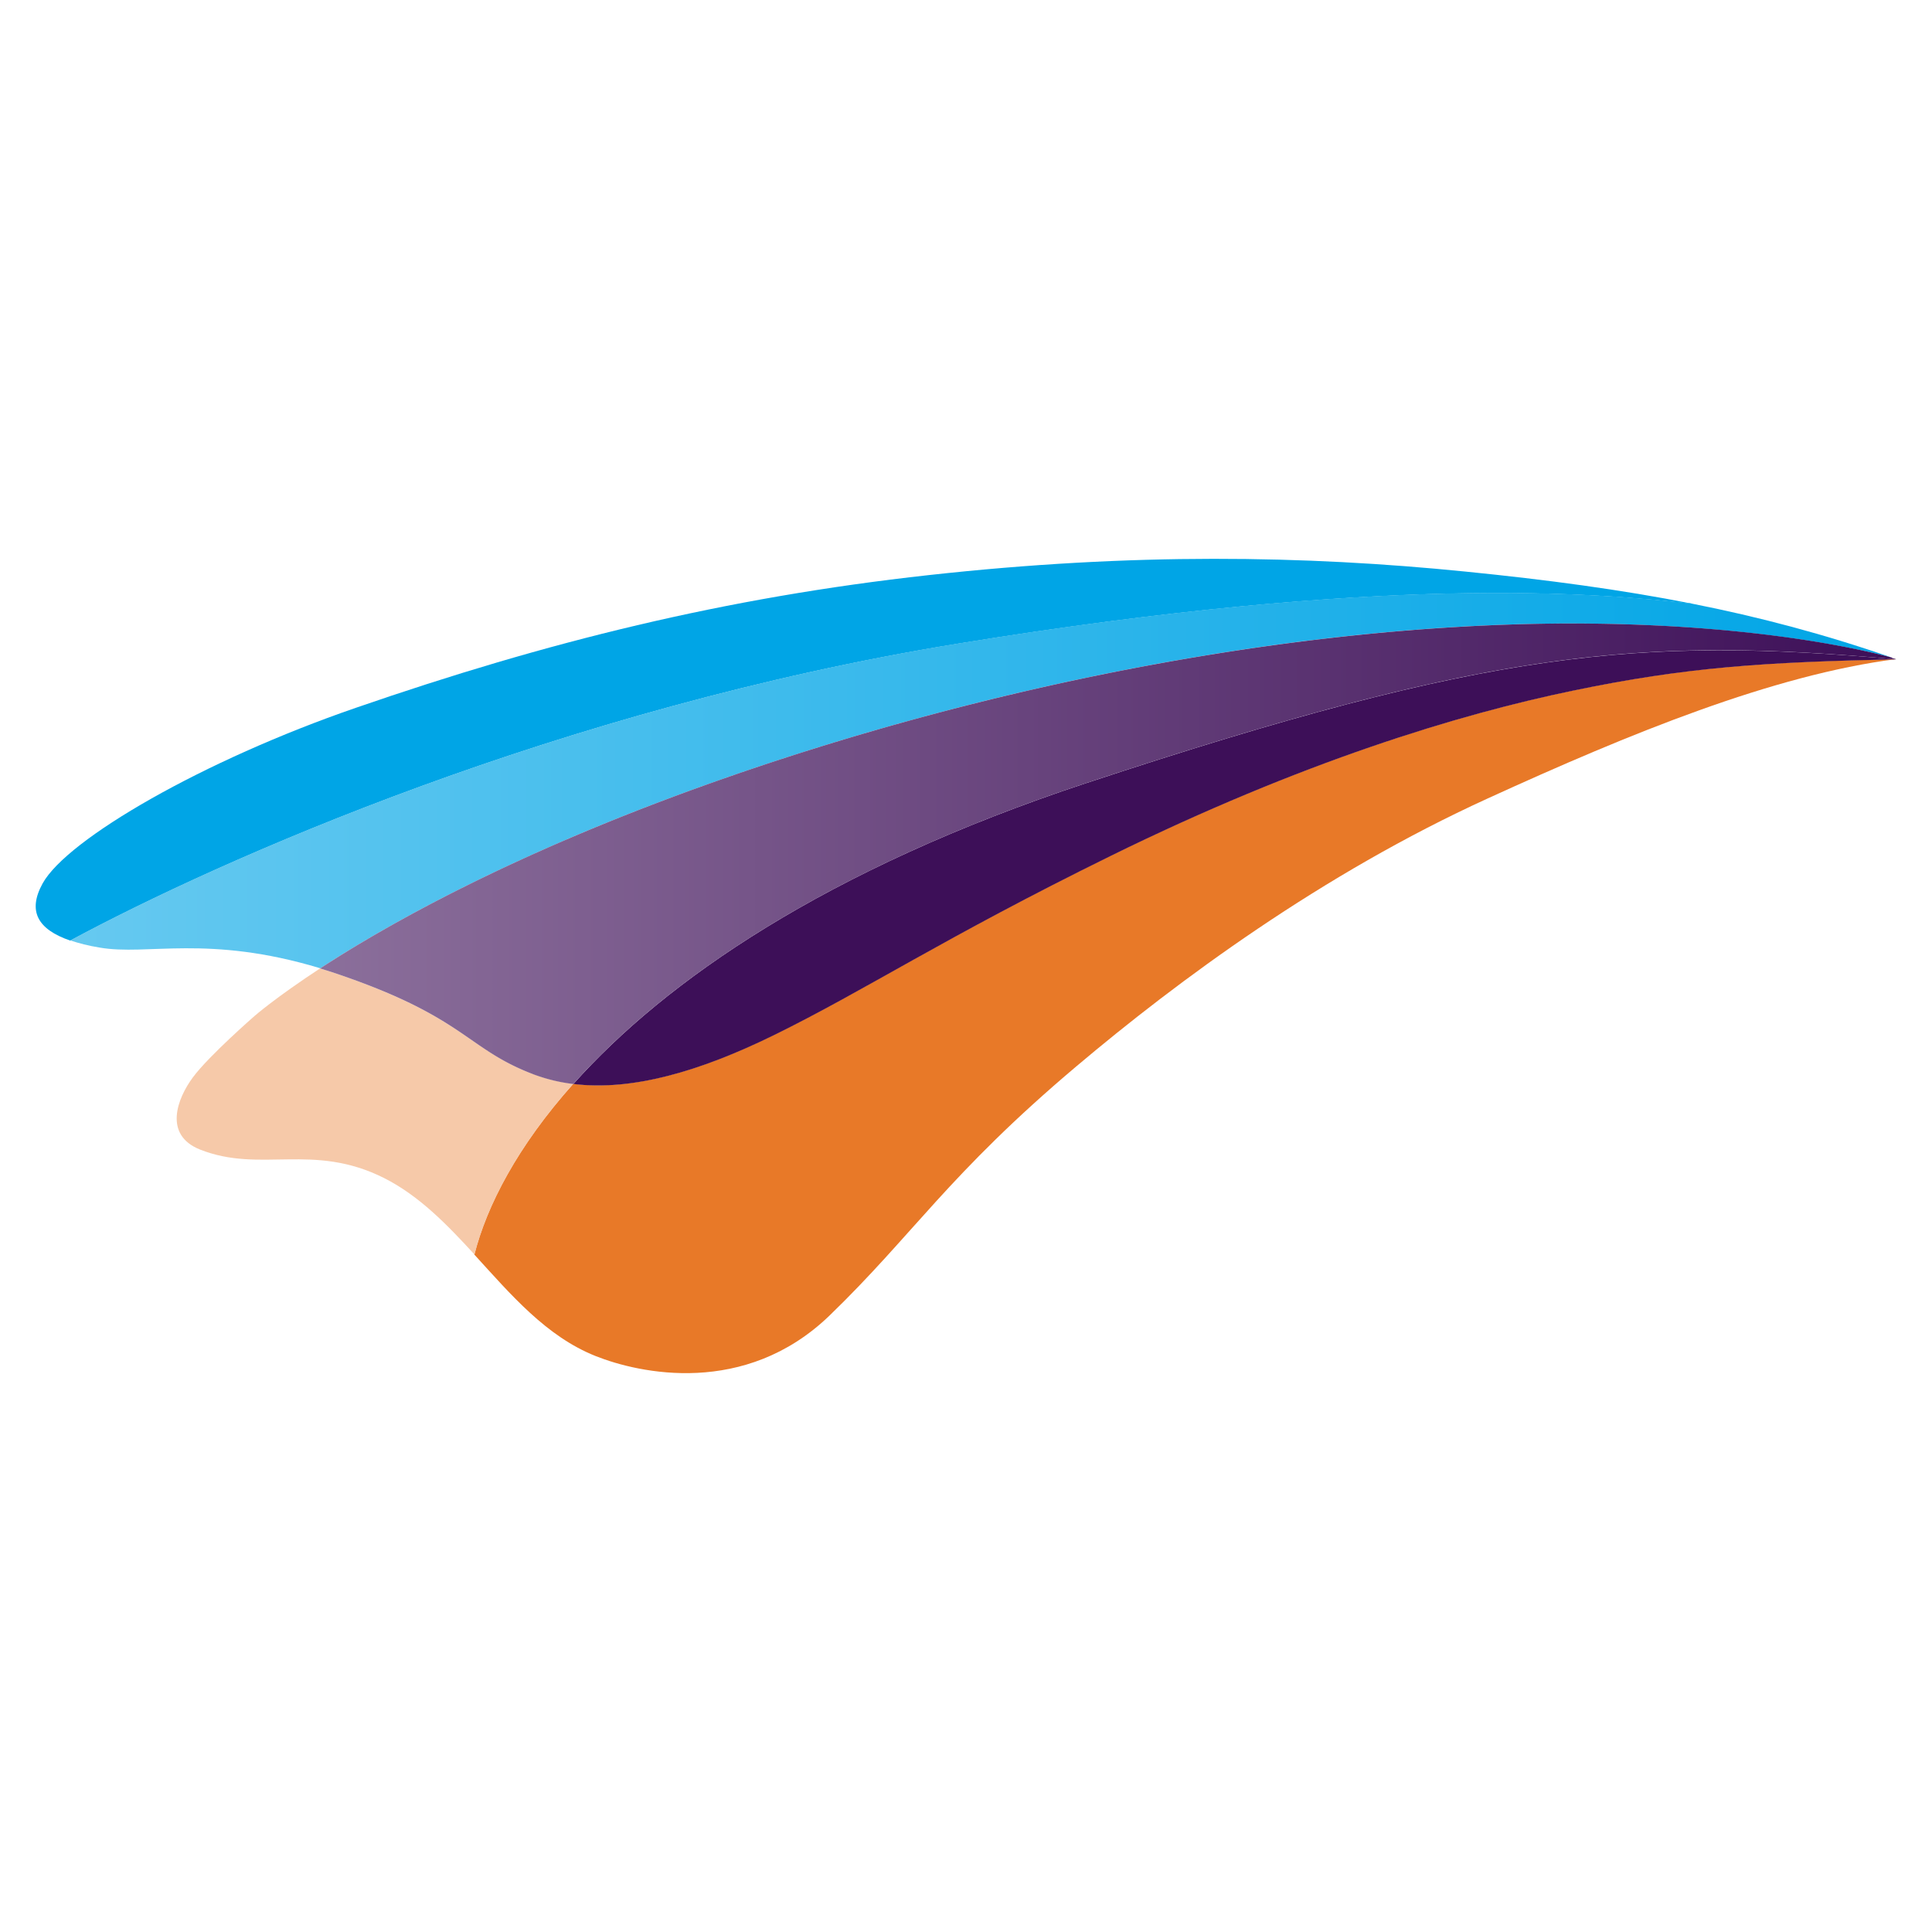
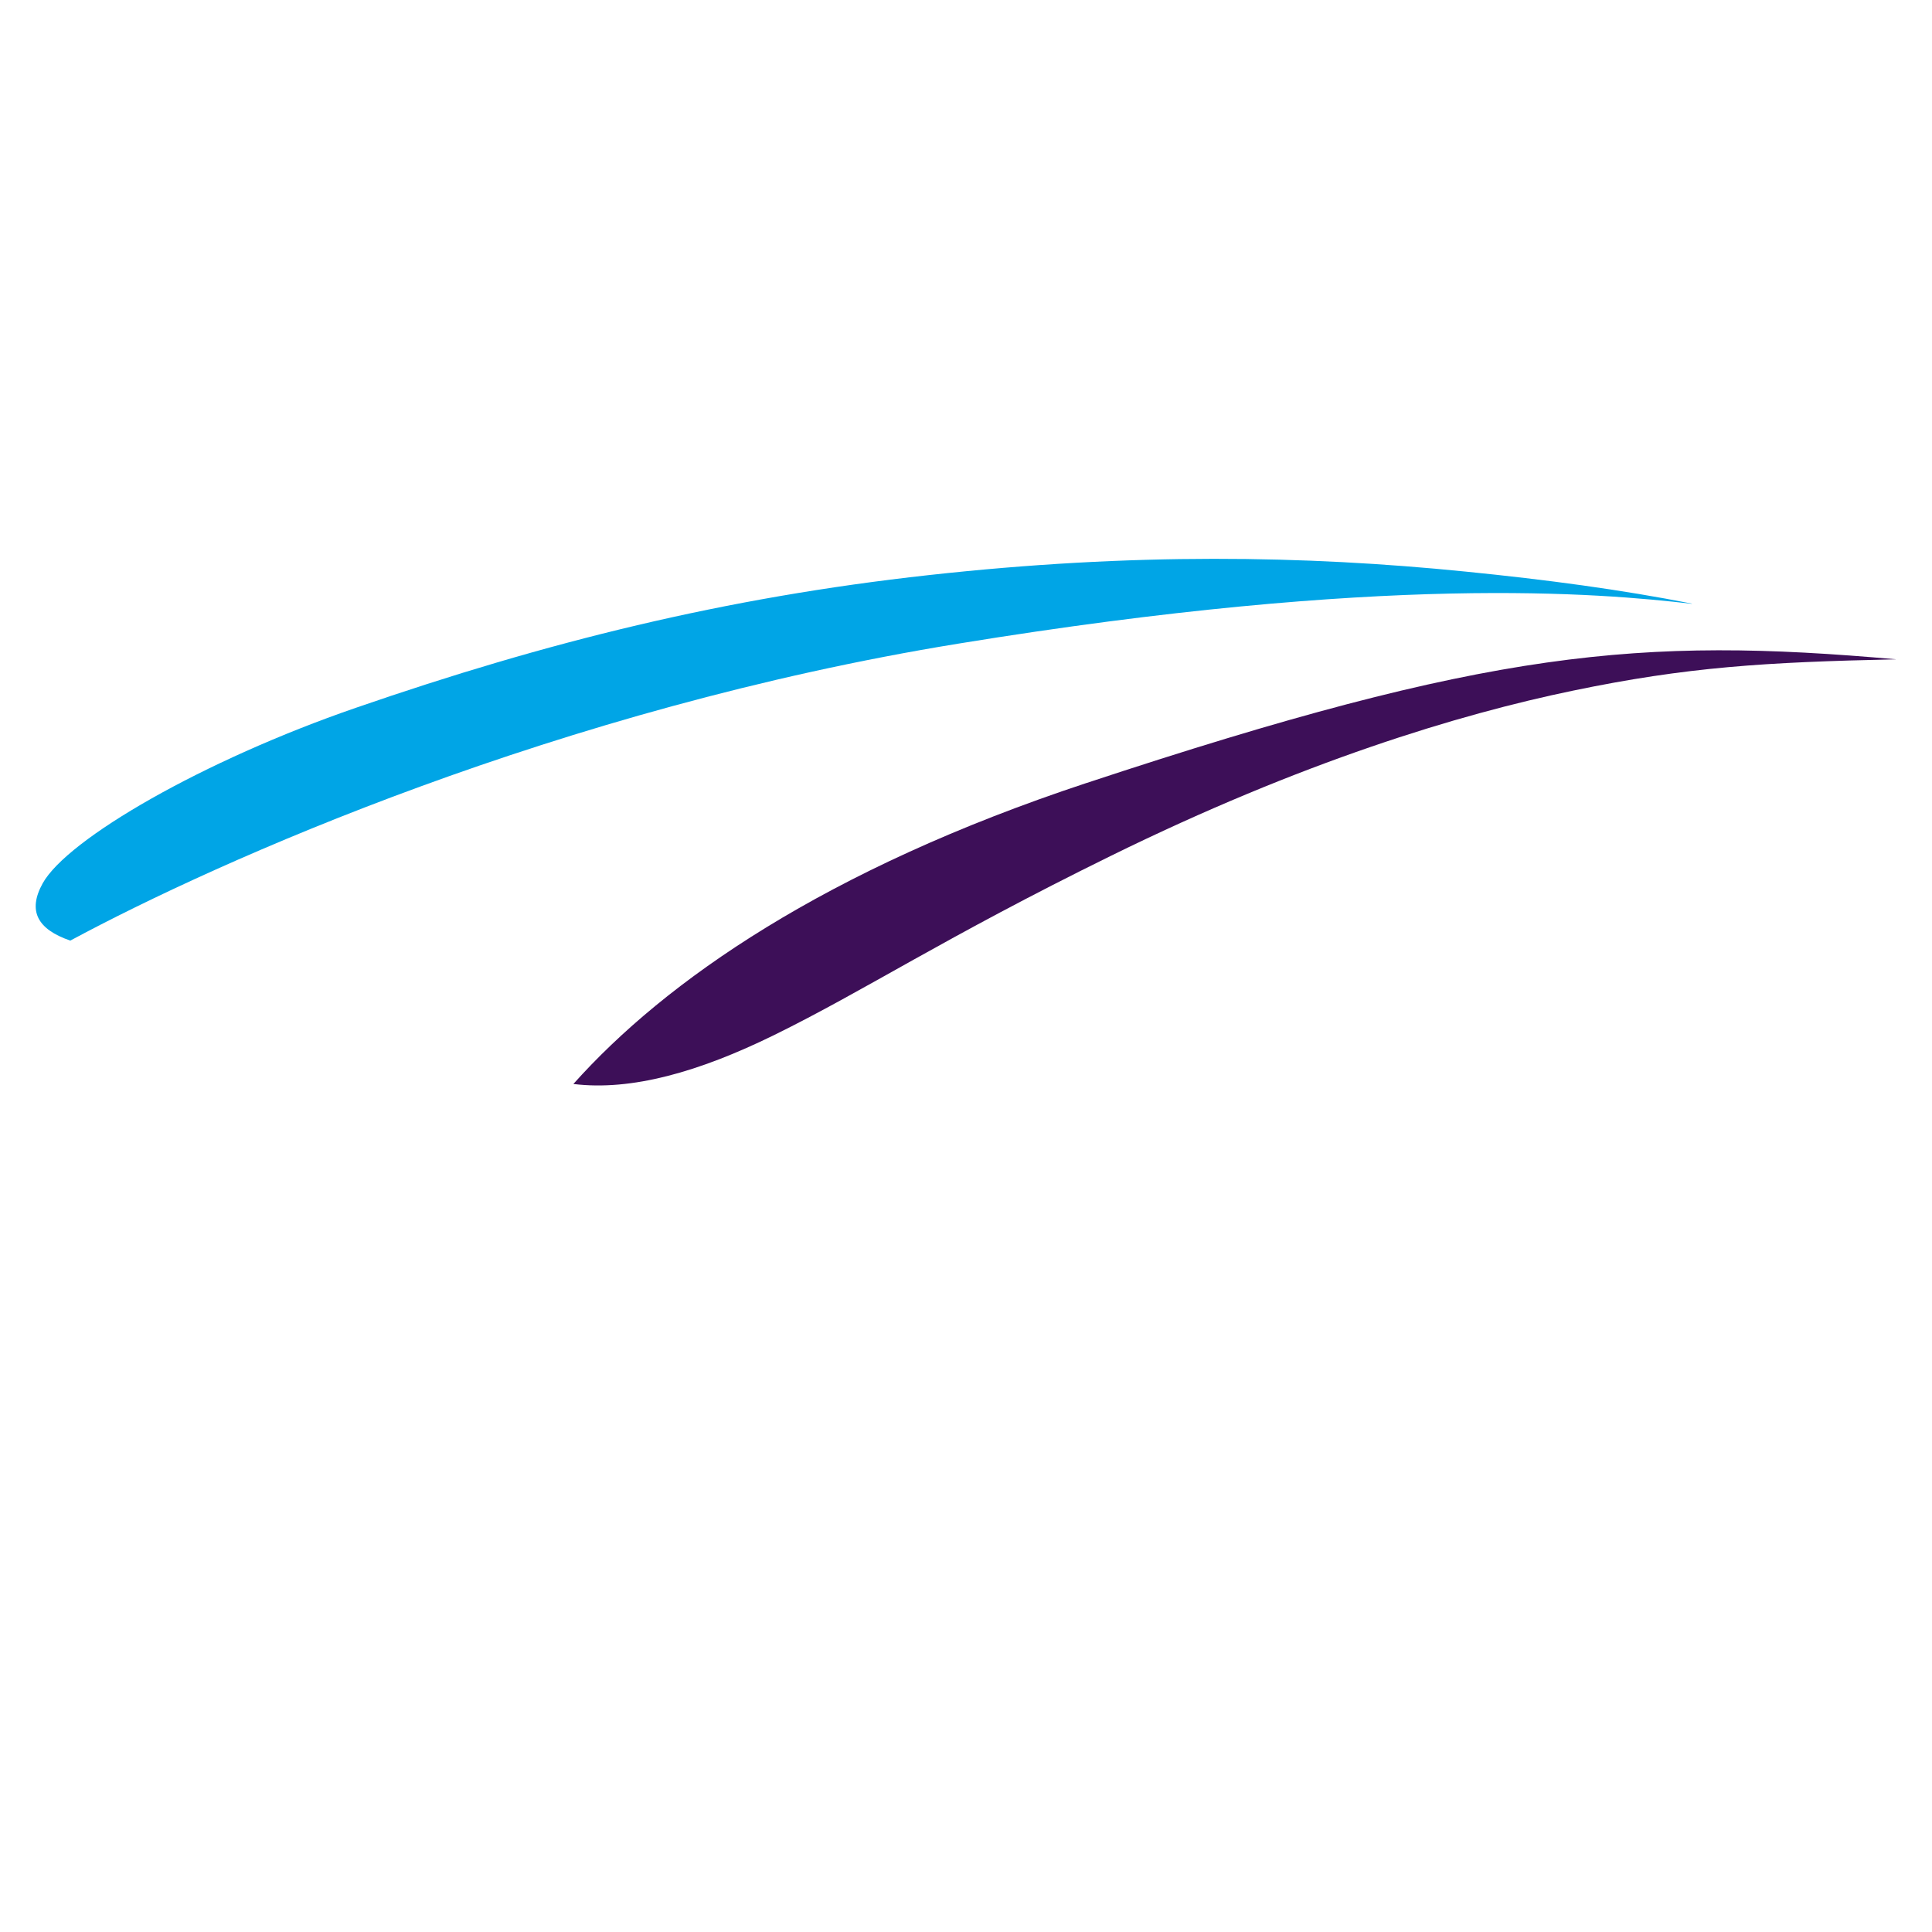
<svg xmlns="http://www.w3.org/2000/svg" xml:space="preserve" viewBox="0 0 77 77">
-   <path fill="#E87928" d="M44.25 34.111c-6.678 3.283-9.742 5.336-13.424 7.144-2.97 1.455-5.662 2.226-7.981 1.94-2.233 2.499-3.449 4.871-3.941 6.805 1.456 1.595 2.865 3.263 4.838 4.047 1.735.691 5.948 1.628 9.311-1.608 3.356-3.243 4.738-5.629 9.848-9.942 4.047-3.416 9.789-7.662 16.388-10.673 5.702-2.605 11.377-4.924 16.288-5.556-5.237.113-8.34.306-12.886 1.249-4.552.944-10.799 2.838-18.434 6.592h-.007z" />
  <path fill="#00A5E6" d="M67.43 24.057c-2.831-.558-5.762-.95-9.018-1.276-6.413-.645-13.271-.758-21.399.14-8.127.897-15.238 2.665-22.834 5.29-6.073 2.093-11.496 5.223-12.48 6.998-.611 1.11-.192 1.834 1.103 2.279 5.922-3.19 19.512-9.251 35.394-11.836 17.046-2.778 25.512-2.014 29.234-1.588v-.007 0z" />
  <path fill="#3D0F58" d="M43.3 31.207c-10.407 3.442-16.786 7.895-20.448 11.995 2.319.286 5.011-.485 7.981-1.94 3.682-1.808 6.745-3.861 13.424-7.144 7.636-3.755 13.882-5.649 18.434-6.592 4.546-.944 7.649-1.136 12.886-1.249-10.234-.904-16.188-.392-32.277 4.931z" />
-   <path fill="#F6C9A9" d="M21.244 42.81c-2.639-1.01-2.698-2.24-7.702-3.961-.273-.093-.532-.173-.784-.253-1.788 1.17-2.619 1.901-2.619 1.901s-1.807 1.575-2.445 2.432c-.638.857-1.183 2.299.272 2.884 2.426.964 4.492-.292 7.337 1.136 1.402.705 2.518 1.861 3.608 3.05.492-1.934 1.708-4.306 3.941-6.805-.558-.066-1.097-.193-1.608-.392v.007z" />
  <linearGradient id="a" x1="2.802" x2="75.404" y1="62.777" y2="62.777" gradientTransform="matrix(1 0 0 -1 0 93.89)" gradientUnits="userSpaceOnUse">
    <stop offset="0" stop-color="#66c9f0" />
    <stop offset="1" stop-color="#00a5e6" />
  </linearGradient>
-   <path fill="url(#a)" d="M12.757 38.597c2.698-1.761 7.583-4.506 15.119-7.224 11.988-4.32 24.96-6.652 35.606-6.519 6.878.086 11.012 1.11 11.922 1.356-2.698-.937-5.29-1.621-7.975-2.153-3.721-.425-12.187-1.19-29.233 1.588-15.883 2.592-29.473 8.646-35.394 11.835.333.113.718.213 1.17.286 1.907.332 4.3-.532 8.792.824l-.007.007z" />
  <linearGradient id="b" x1="12.757" x2="75.577" y1="59.864" y2="59.864" gradientTransform="matrix(1 0 0 -1 0 93.89)" gradientUnits="userSpaceOnUse">
    <stop offset="0" stop-color="#8b6f9b" />
    <stop offset="1" stop-color="#3d0f58" />
  </linearGradient>
-   <path fill="url(#b)" d="M75.404 26.21c-.917-.253-5.044-1.276-11.922-1.356-10.646-.126-23.618 2.2-35.606 6.519-7.536 2.718-12.42 5.463-15.119 7.224.26.08.519.16.785.253 4.997 1.714 5.057 2.95 7.702 3.961.511.193 1.05.326 1.608.392 3.662-4.1 10.048-8.553 20.448-11.995 16.089-5.323 22.043-5.841 32.277-4.931a29.074 29.074 0 0 1-.179-.06l.006-.007z" />
</svg>